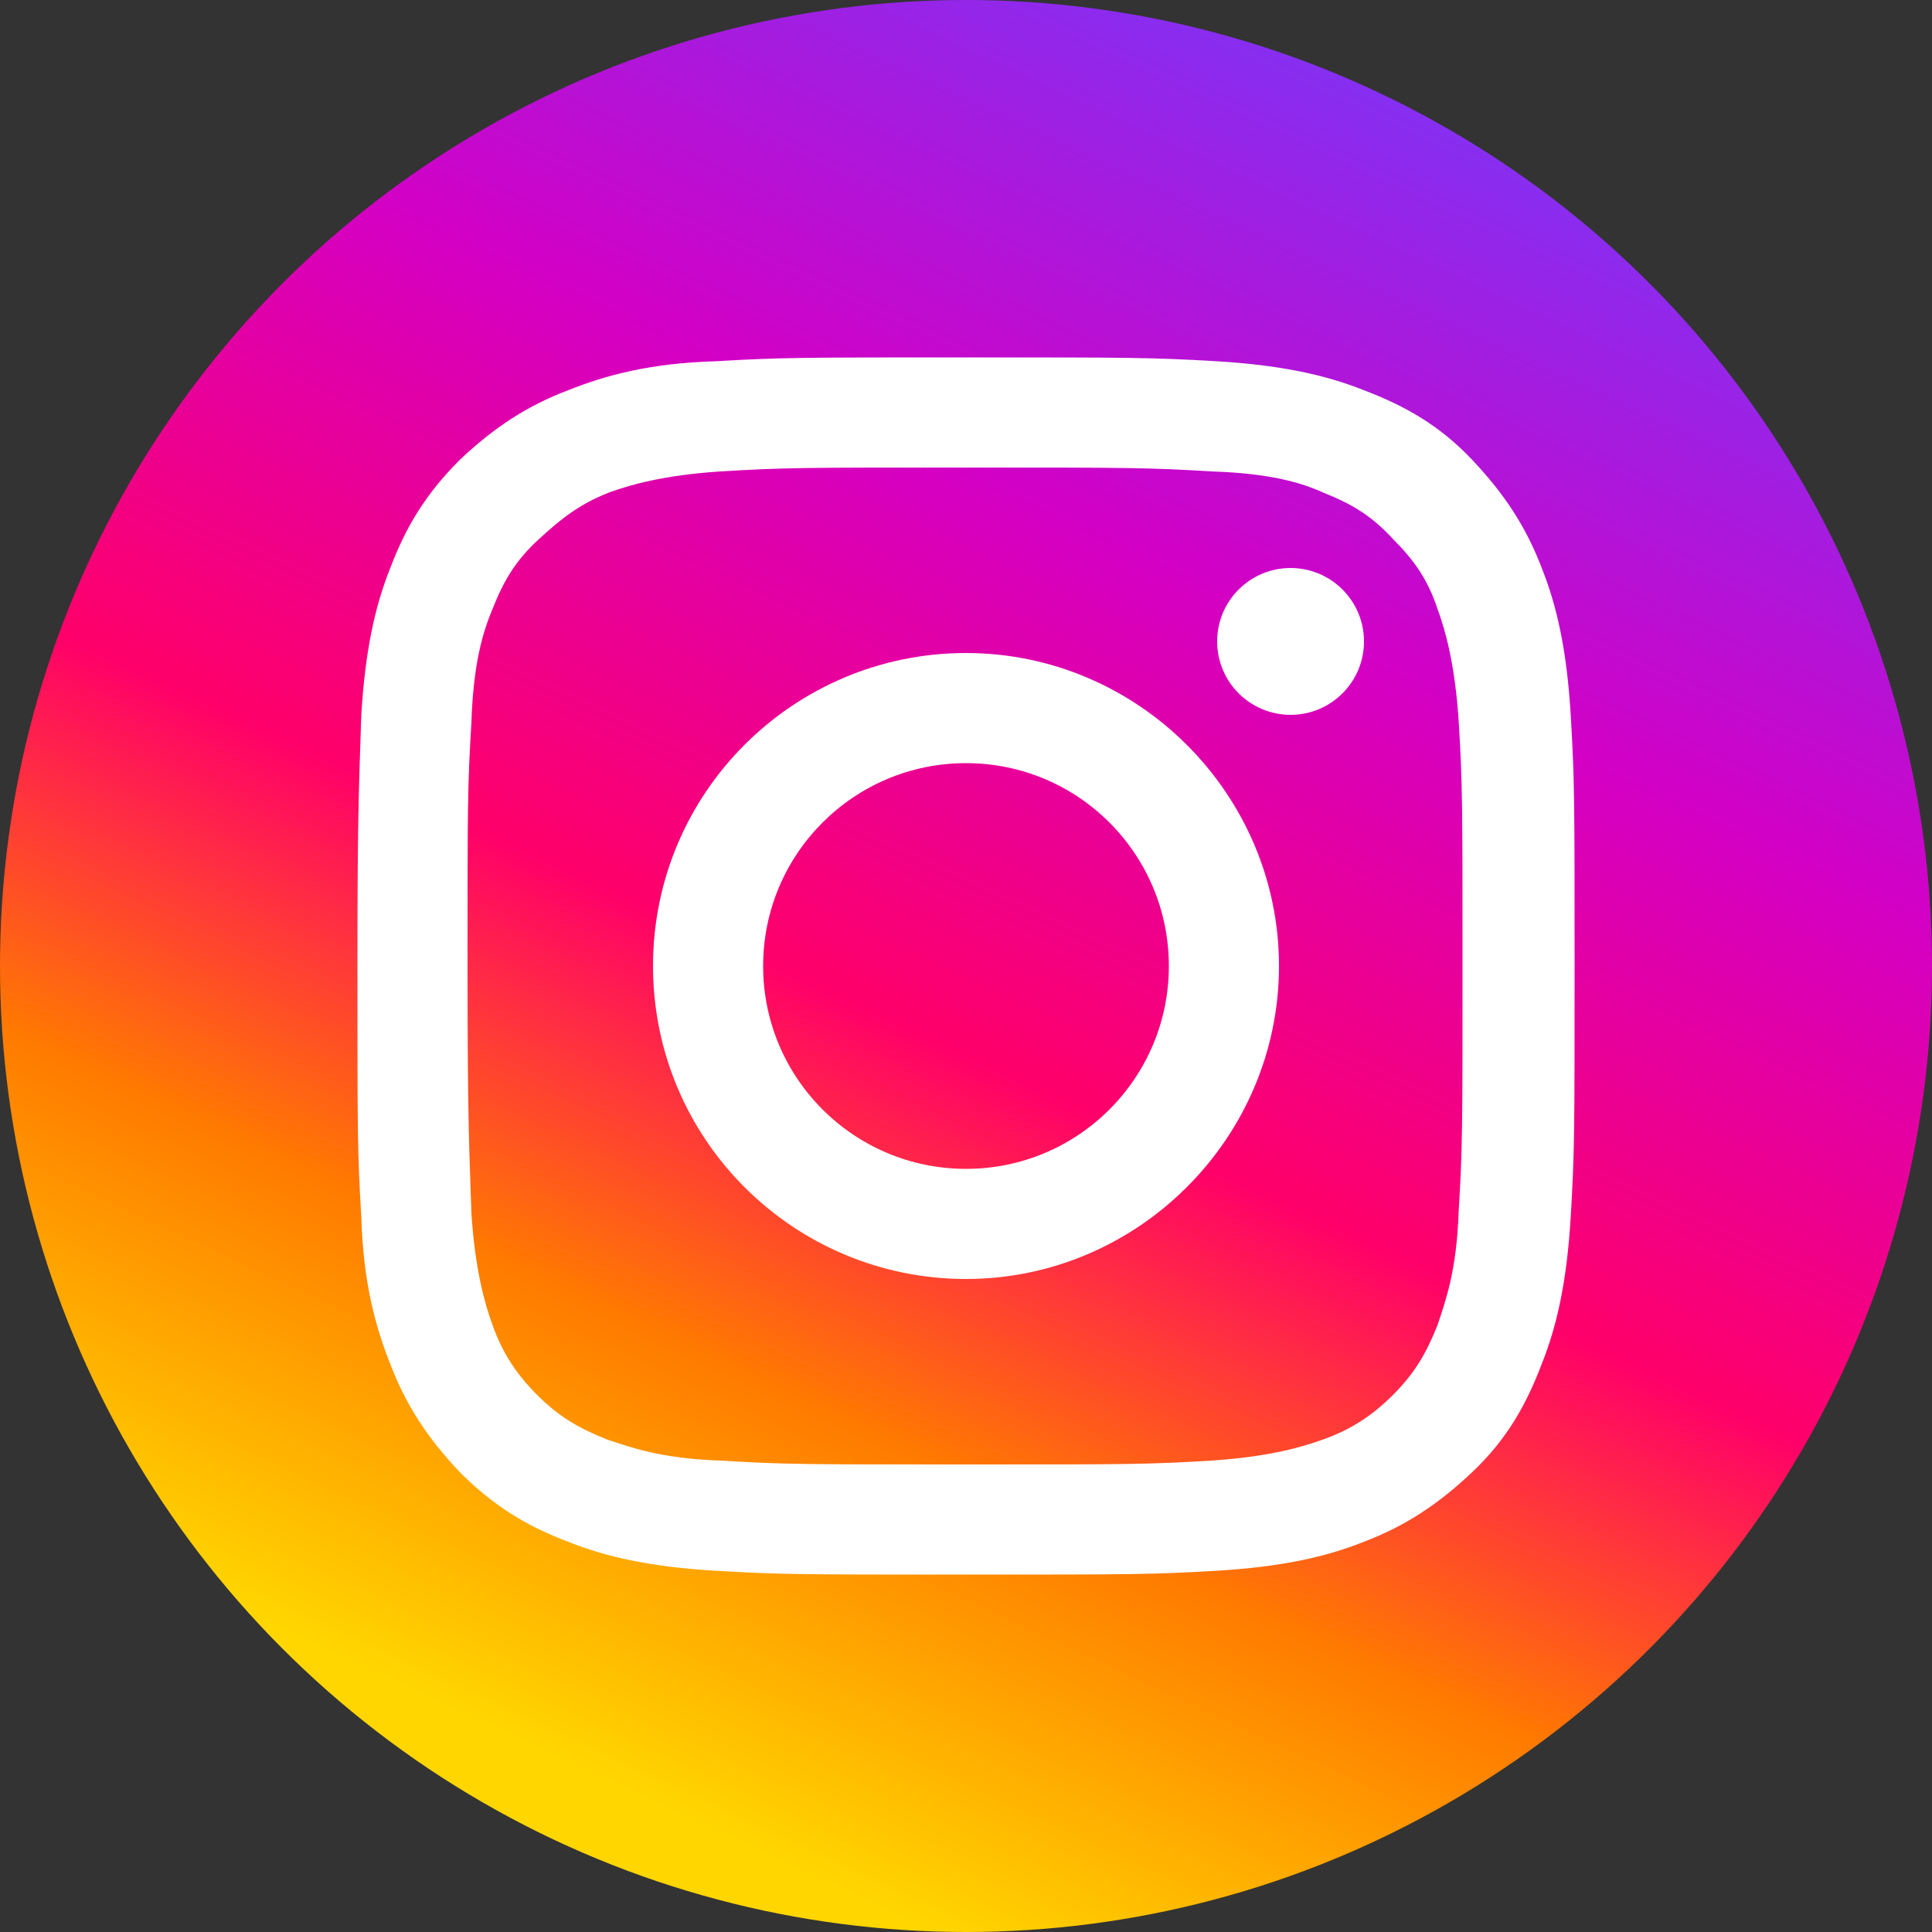
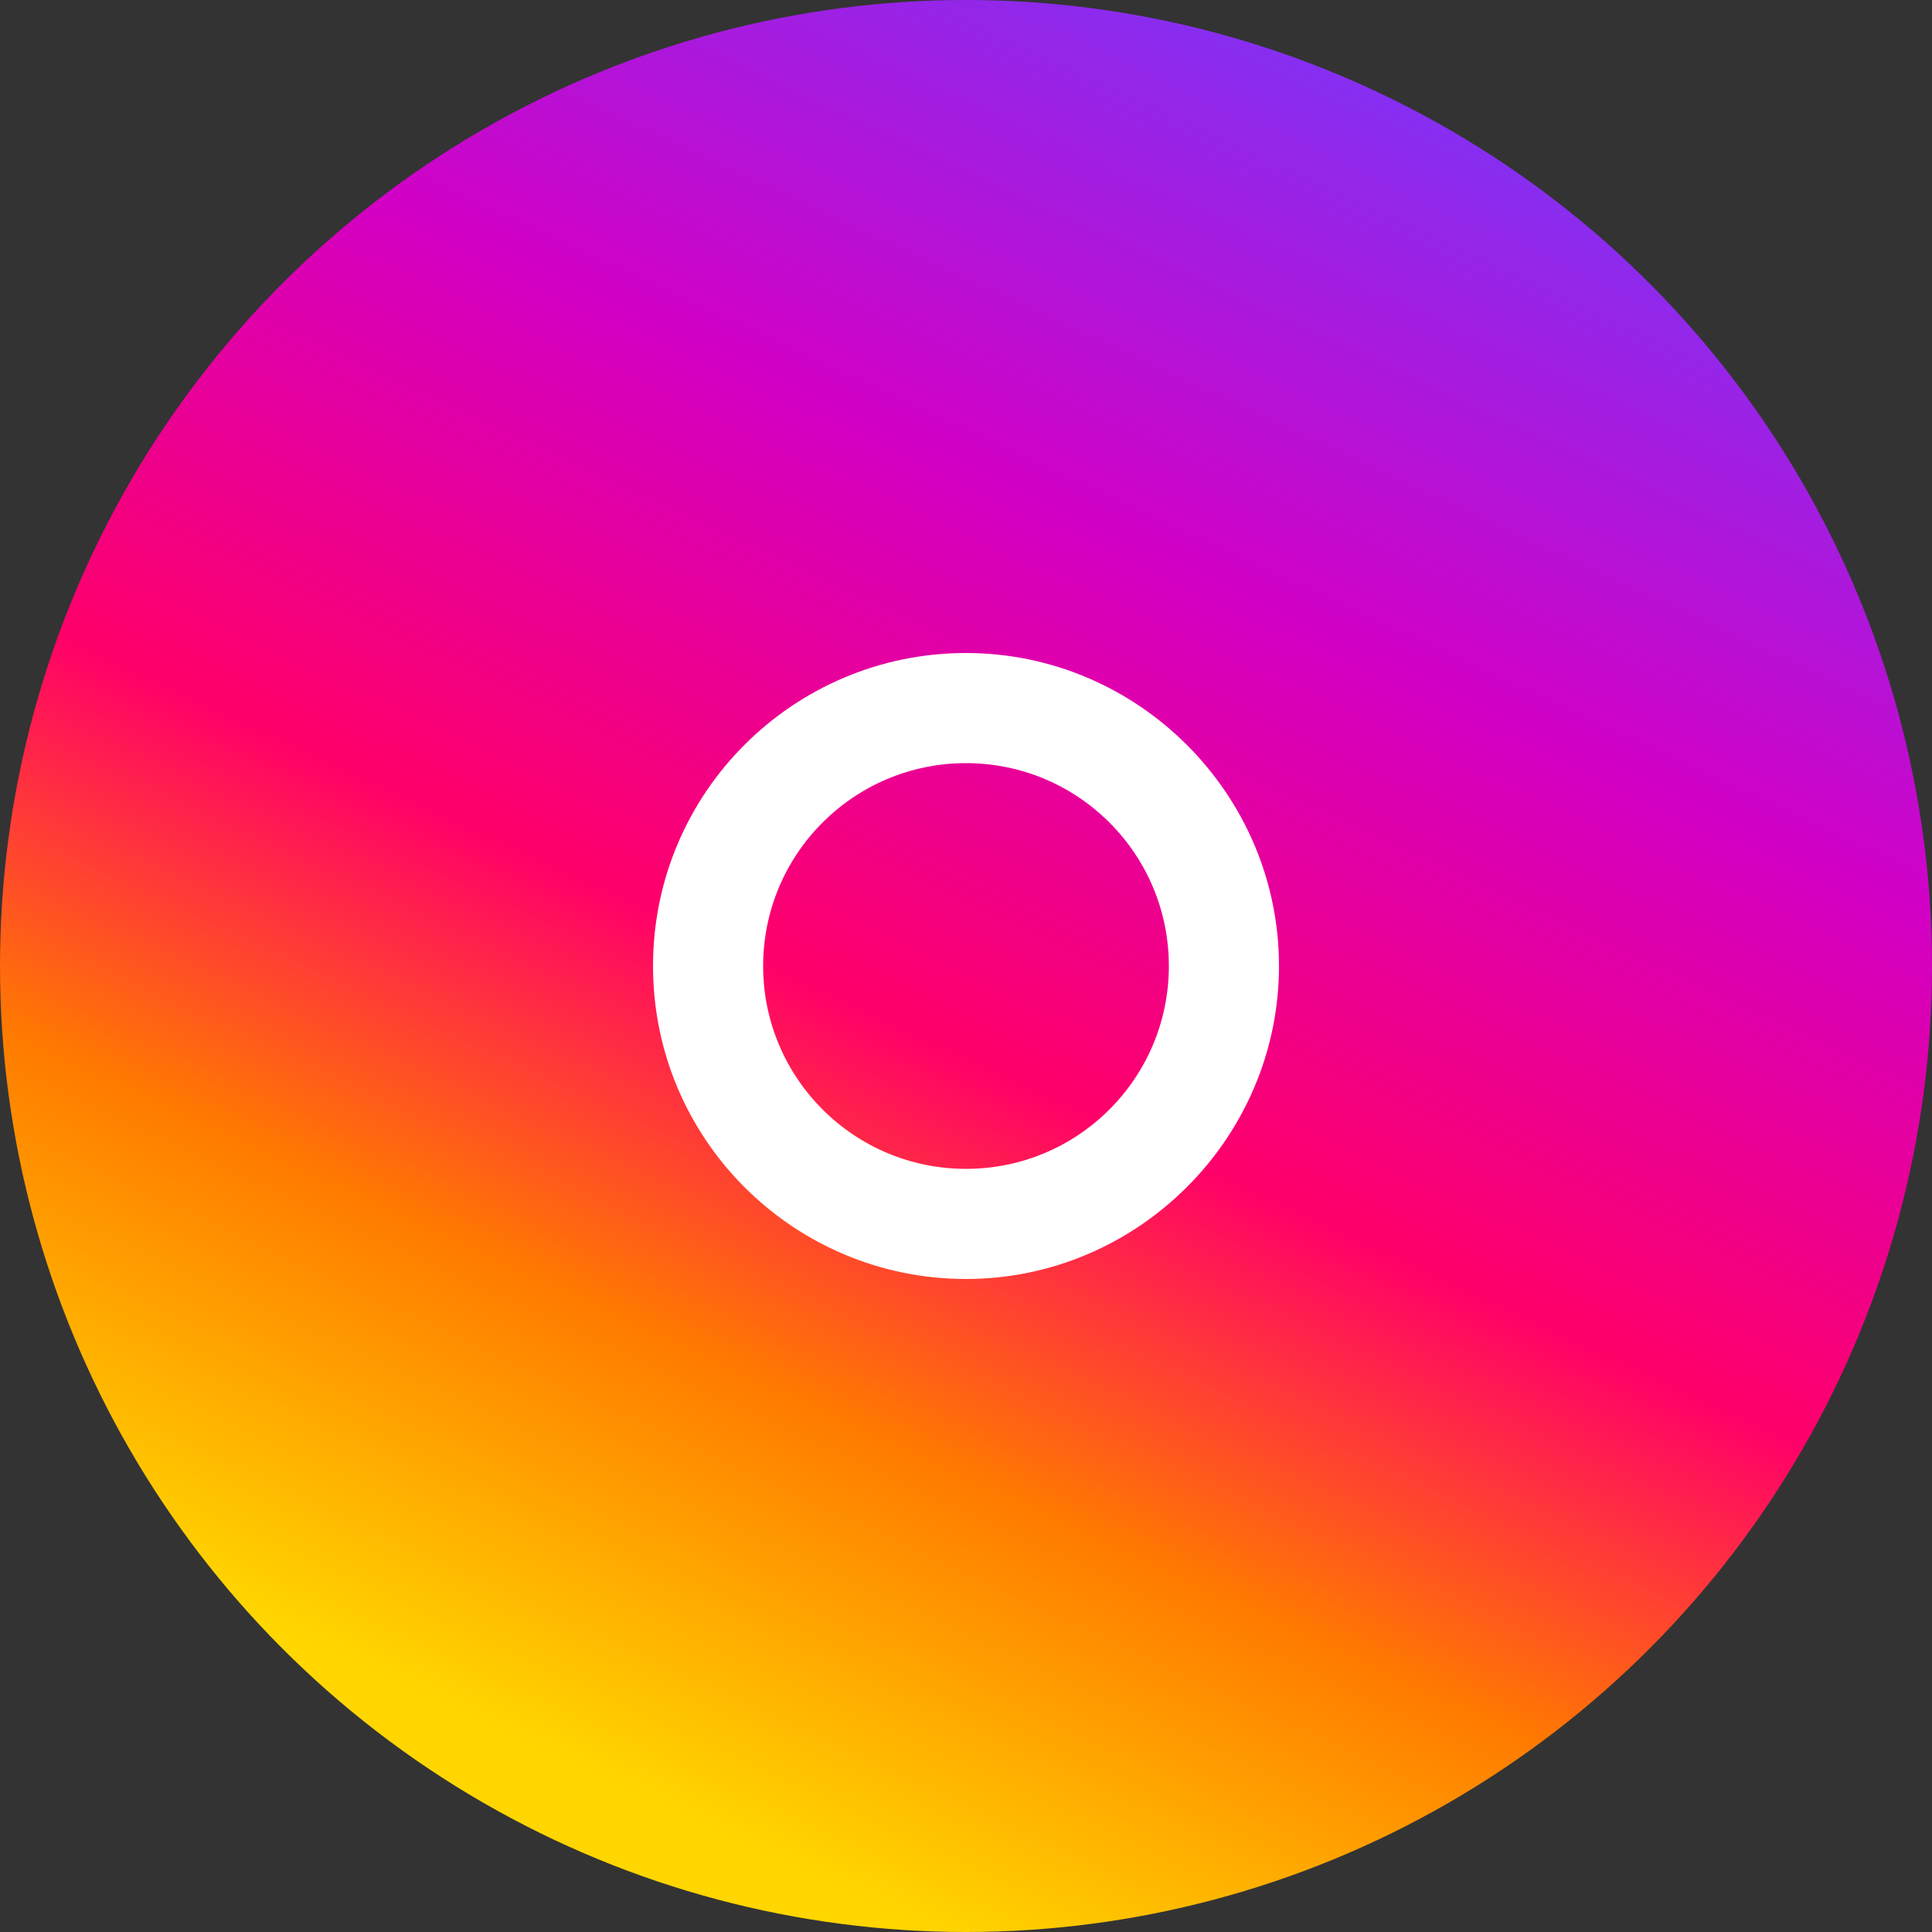
<svg xmlns="http://www.w3.org/2000/svg" version="1.1" id="レイヤー_1" x="0px" y="0px" viewBox="0 0 100 100" style="enable-background:new 0 0 100 100;" xml:space="preserve">
  <rect x="0" y="0" width="100" height="100" fill="#333333" stroke="none" />
  <style type="text/css">
	.st0{fill:url(#SVGID_1_);}
	.st1{fill:#FFFFFF;}
</style>
  <g>
    <linearGradient id="SVGID_1_" gradientUnits="userSpaceOnUse" x1="73.371" y1="-0.324" x2="30.593" y2="91.788">
      <stop offset="0" style="stop-color:#7638FA" />
      <stop offset="0.317" style="stop-color:#D300C5" />
      <stop offset="0.588" style="stop-color:#FF0069" />
      <stop offset="0.782" style="stop-color:#FF7A00" />
      <stop offset="1" style="stop-color:#FFD600" />
    </linearGradient>
    <circle class="st0" cx="50" cy="50" r="50" />
    <g>
      <g>
-         <path class="st1" d="M50,24.2c8.4,0,9.4,0,12.7,0.2c3.1,0.1,4.7,0.6,5.8,1.1c1.5,0.6,2.5,1.2,3.6,2.4c1.1,1.1,1.8,2.1,2.3,3.6     c0.4,1.1,0.9,2.8,1.1,5.8c0.2,3.3,0.2,4.3,0.2,12.7s0,9.4-0.2,12.7c-0.1,3.1-0.7,4.7-1.1,5.9c-0.6,1.5-1.2,2.5-2.3,3.6     c-1.1,1.1-2.2,1.8-3.6,2.3c-1.1,0.4-2.8,0.9-5.8,1.1c-3.3,0.2-4.3,0.2-12.7,0.2s-9.4,0-12.7-0.2c-3.1-0.1-4.7-0.7-5.9-1.1     c-1.5-0.6-2.5-1.2-3.6-2.3S26,70,25.5,68.6c-0.4-1.1-0.9-2.8-1.1-5.8c-0.1-3.3-0.2-4.3-0.2-12.7s0-9.4,0.2-12.7     c0.1-3.1,0.6-4.7,1.1-5.9c0.6-1.5,1.2-2.5,2.4-3.6s2.1-1.8,3.6-2.4c1.1-0.4,2.8-0.9,5.8-1.1C40.6,24.2,41.6,24.2,50,24.2      M50,18.5c-8.5,0-9.6,0-13,0.2c-3.3,0.1-5.6,0.7-7.6,1.5c-2.1,0.8-3.8,1.9-5.6,3.6c-1.8,1.8-2.8,3.5-3.6,5.6     c-0.8,2-1.3,4.3-1.5,7.6c-0.1,3.4-0.2,4.4-0.2,13s0,9.6,0.2,13c0.1,3.3,0.7,5.6,1.5,7.6c0.8,2.1,1.9,3.8,3.6,5.6     c1.8,1.8,3.5,2.8,5.6,3.6c2,0.8,4.3,1.3,7.6,1.5c3.4,0.2,4.4,0.2,13,0.2s9.6,0,13-0.2c3.3-0.2,5.6-0.7,7.6-1.5     c2.1-0.8,3.8-1.9,5.6-3.6s2.8-3.5,3.6-5.6c0.8-2,1.3-4.3,1.5-7.6c0.2-3.4,0.2-4.4,0.2-13s0-9.6-0.2-13c-0.2-3.3-0.7-5.6-1.5-7.6     c-0.8-2.1-1.9-3.8-3.6-5.6s-3.5-2.8-5.6-3.6c-2-0.8-4.3-1.3-7.6-1.5C59.6,18.5,58.5,18.5,50,18.5L50,18.5z" />
        <path class="st1" d="M50,33.8c-8.9,0-16.2,7.2-16.2,16.2S41.1,66.2,50,66.2S66.2,58.9,66.2,50S58.9,33.8,50,33.8z M50,60.5     c-5.8,0-10.5-4.7-10.5-10.5S44.2,39.5,50,39.5S60.5,44.2,60.5,50S55.8,60.5,50,60.5z" />
-         <circle class="st1" cx="66.8" cy="33.2" r="3.8" />
      </g>
    </g>
  </g>
</svg>